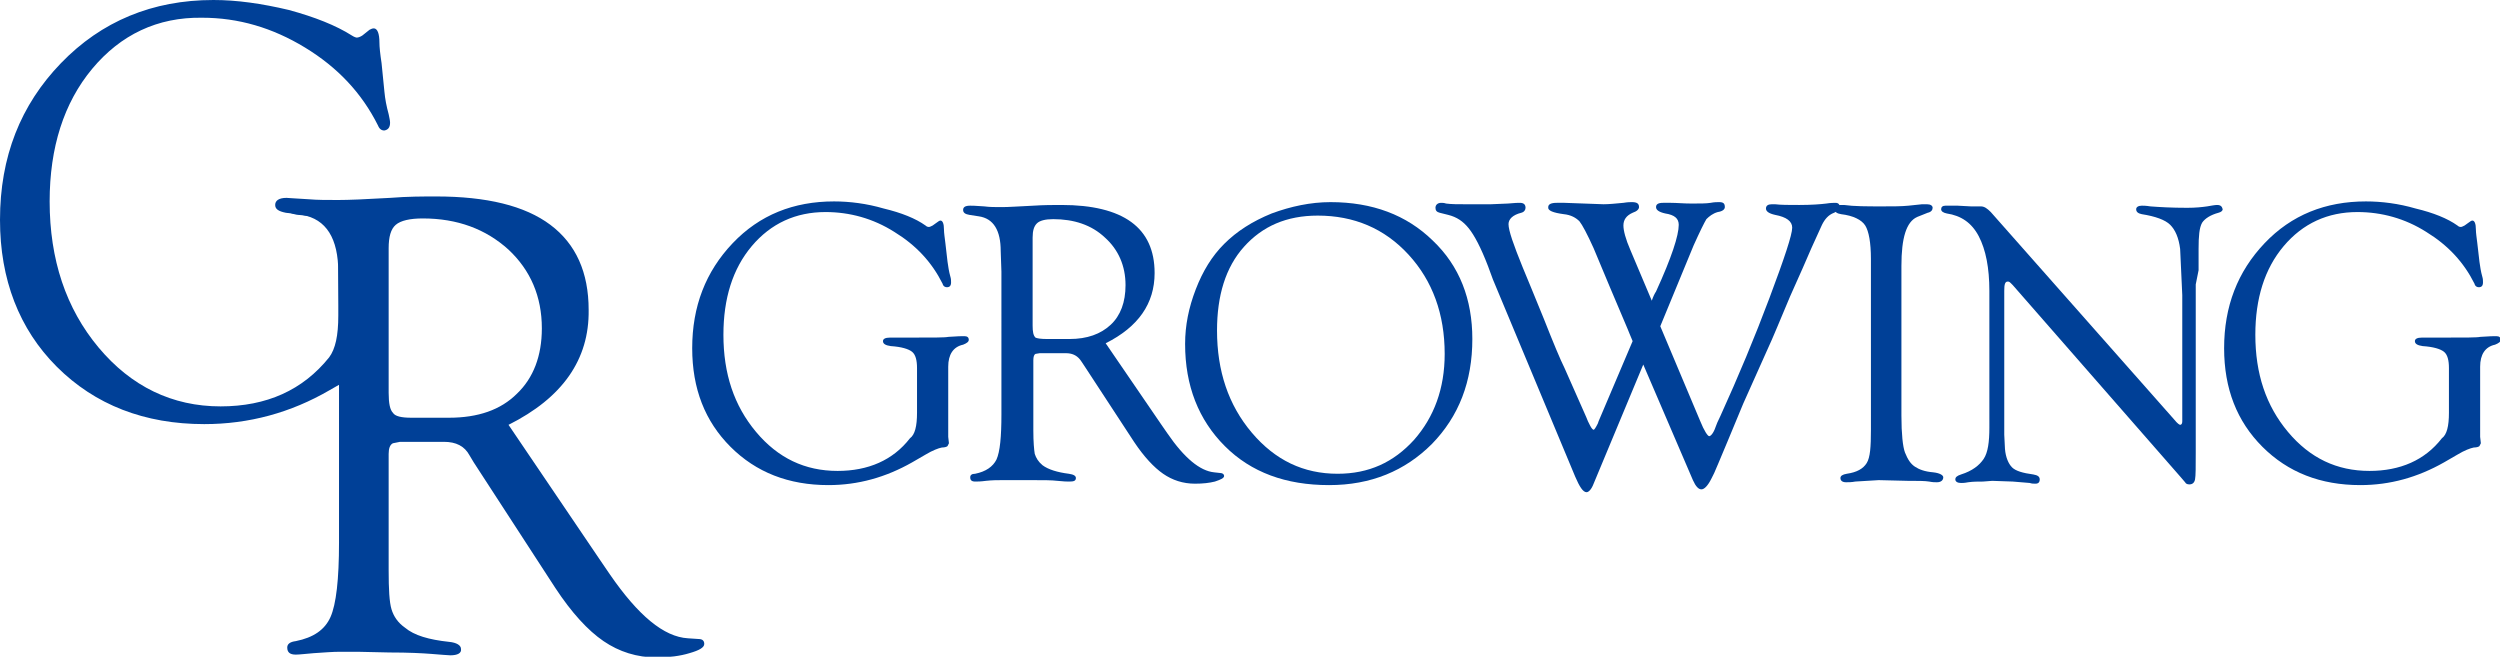
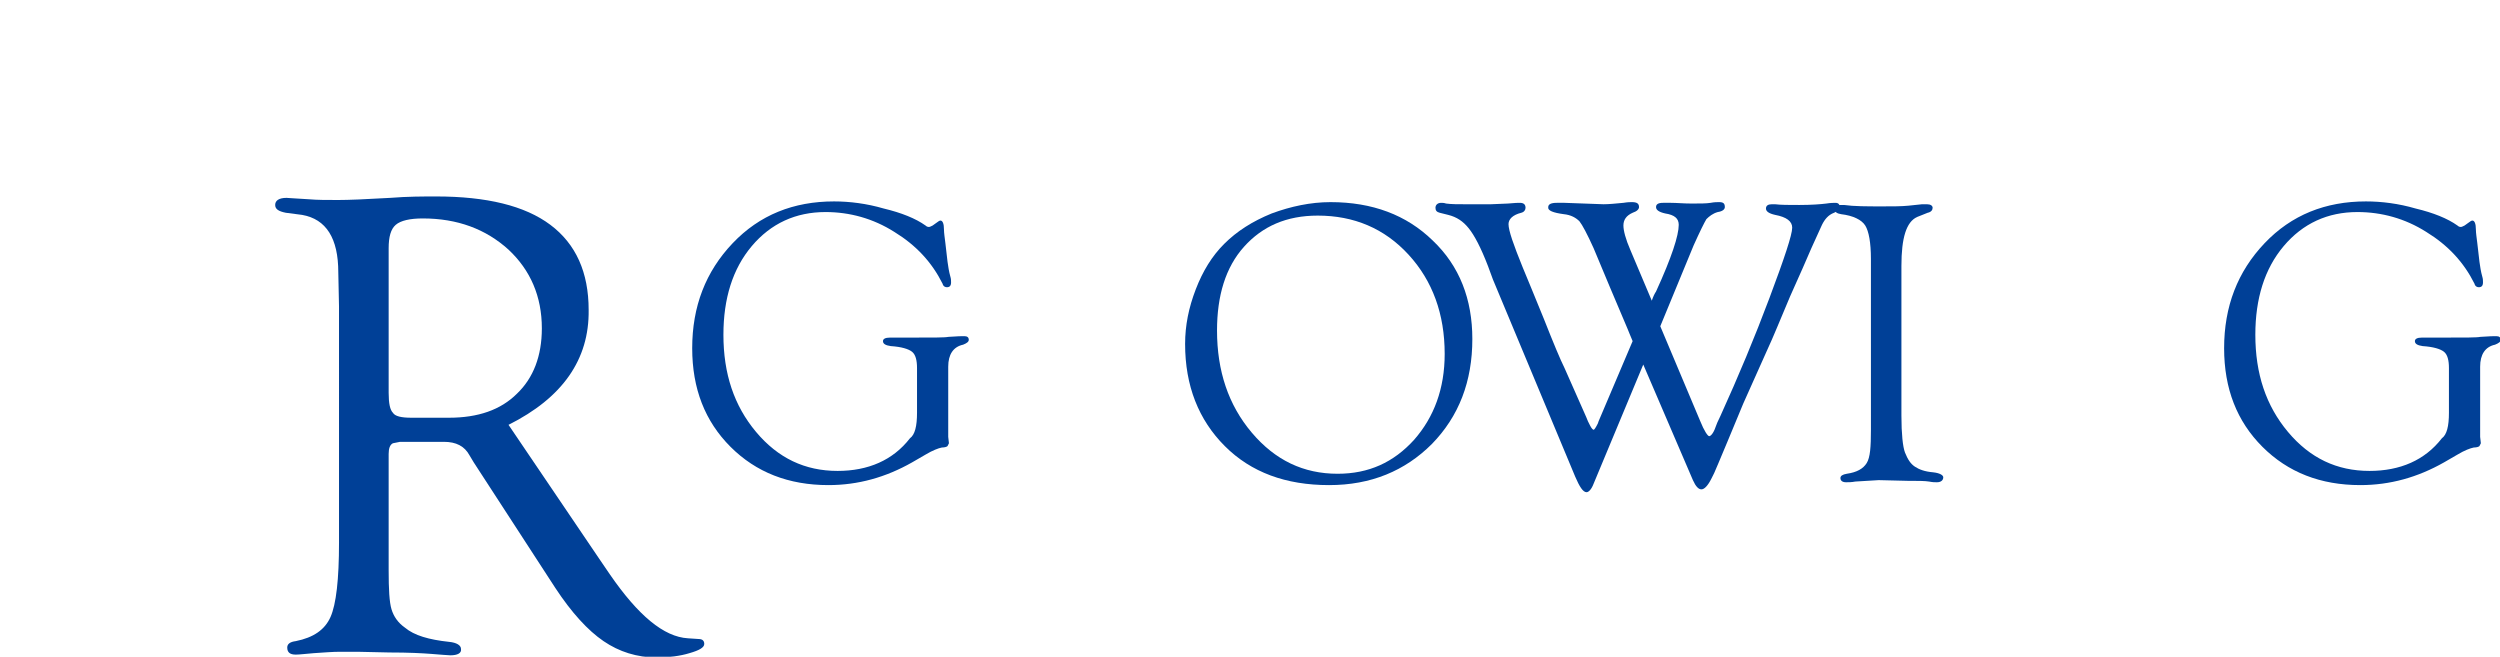
<svg xmlns="http://www.w3.org/2000/svg" version="1.1" id="レイヤー_1" x="0px" y="0px" viewBox="0 0 352.5 92.6" style="enable-background:new 0 0 352.5 92.6;" xml:space="preserve">
  <style type="text/css">
	.st0{fill:#004097;}
</style>
  <g>
    <path class="st0" d="M129.3,58.2v-6.3c0-1.1-0.2-1.9-0.7-2.3c-0.5-0.4-1.5-0.7-3-0.8c-0.7-0.1-1.1-0.3-1.1-0.7c0-0.3,0.3-0.5,1-0.5   l1.1,0l2.1,0c2.9,0,4.6,0,5-0.1c1.3-0.1,2-0.1,2.3-0.1c0.4,0,0.6,0.2,0.6,0.5c0,0.3-0.3,0.5-0.8,0.7c-1.4,0.3-2.1,1.4-2.1,3.1   l0,0.9v9l0.1,0.9l-0.2,0.4c-0.1,0.1-0.4,0.2-0.8,0.2c-0.5,0.1-1.3,0.4-2.3,1l-1.9,1.1c-3.7,2.1-7.6,3.2-11.8,3.2   c-5.6,0-10.2-1.8-13.8-5.4c-3.6-3.6-5.4-8.2-5.4-13.9c0-5.9,1.9-10.8,5.7-14.8s8.6-5.9,14.3-5.9c2.2,0,4.6,0.3,7,1   c2.5,0.6,4.5,1.4,5.9,2.4c0.2,0.2,0.4,0.2,0.5,0.2c0.1,0,0.3-0.1,0.5-0.2l0.7-0.5c0.1-0.1,0.3-0.2,0.4-0.2c0.3,0,0.5,0.4,0.5,1.3   c0,0.4,0.1,1.1,0.2,1.9l0.3,2.6c0.1,0.7,0.2,1.4,0.4,2.1c0.1,0.3,0.1,0.6,0.1,0.8c0,0.5-0.2,0.7-0.6,0.7c-0.2,0-0.5-0.1-0.6-0.5   c-1.5-3-3.7-5.4-6.8-7.3c-3-1.9-6.3-2.8-9.7-2.8c-4.2,0-7.7,1.6-10.4,4.8c-2.7,3.2-4,7.4-4,12.5c0,5.5,1.5,10,4.6,13.7   c3.1,3.7,6.9,5.5,11.5,5.5c4.3,0,7.8-1.5,10.2-4.6C129,61.3,129.3,60.1,129.3,58.2z" />
-     <path class="st0" d="M155.9,48.4l7.8,11.4l0.9,1.3c2.4,3.5,4.6,5.3,6.6,5.5l0.9,0.1c0.3,0,0.5,0.2,0.5,0.4c0,0.3-0.4,0.5-1.3,0.8   c-0.8,0.2-1.7,0.3-2.8,0.3c-1.7,0-3.2-0.5-4.5-1.4c-1.3-0.9-2.7-2.4-4.1-4.5l-7-10.7l-0.4-0.6c-0.5-0.8-1.2-1.2-2.2-1.2h-3.7   l-0.6,0.1c-0.2,0.1-0.3,0.4-0.3,0.9v8.8l0,1.1c0,1.6,0.1,2.7,0.2,3.3c0.2,0.6,0.5,1.1,1.1,1.6c0.8,0.6,2.1,1,3.7,1.2   c0.7,0.1,1,0.3,1,0.6c0,0.4-0.3,0.5-0.9,0.5c-0.3,0-0.8,0-1.7-0.1c-0.8-0.1-2-0.1-3.6-0.1l-2.7,0l-1.5,0c-0.6,0-1.4,0-2.3,0.1   c-0.7,0.1-1.2,0.1-1.5,0.1c-0.5,0-0.7-0.2-0.7-0.6c0-0.3,0.2-0.5,0.7-0.5c1.5-0.3,2.5-1,3-2c0.5-1.1,0.7-3.2,0.7-6.4V38.3l-0.1-2.9   c0-2.9-1-4.6-3.1-4.9l-1.3-0.2c-0.6-0.1-0.9-0.3-0.9-0.7c0-0.4,0.3-0.6,1-0.6c0.1,0,0.8,0,2,0.1c0.7,0.1,1.5,0.1,2.5,0.1   c0.9,0,2.3-0.1,4.4-0.2c1.5-0.1,2.8-0.1,4-0.1c4.3,0,7.6,0.8,9.8,2.4c2.2,1.6,3.3,4,3.3,7.2C162.8,42.8,160.5,46.1,155.9,48.4z    M147.6,47.8h3.2c2.5,0,4.4-0.7,5.8-2s2.1-3.2,2.1-5.6c0-2.7-1-5-2.9-6.7c-1.9-1.8-4.4-2.6-7.3-2.6c-1.1,0-1.9,0.2-2.3,0.6   s-0.6,1-0.6,2l0,0.9v11.5c0,0.9,0.1,1.4,0.4,1.7C146.2,47.7,146.7,47.8,147.6,47.8z" />
    <path class="st0" d="M187.6,28.5c5.9,0,10.7,1.8,14.4,5.4c3.8,3.6,5.6,8.3,5.6,13.9c0,6-1.9,10.9-5.7,14.8   c-3.8,3.8-8.6,5.8-14.5,5.8c-6.1,0-11-1.8-14.7-5.5c-3.7-3.7-5.6-8.5-5.6-14.4c0-2.6,0.5-5.1,1.5-7.7s2.3-4.7,4-6.4   c1.8-1.8,4-3.2,6.7-4.3C182,29.1,184.8,28.5,187.6,28.5z M185.8,30.4c-4.4,0-7.8,1.5-10.4,4.4c-2.6,2.9-3.8,6.9-3.8,11.8   c0,5.7,1.6,10.5,4.9,14.4c3.3,3.9,7.3,5.8,12.1,5.8c4.4,0,7.9-1.6,10.8-4.8c2.8-3.2,4.3-7.2,4.3-12.1c0-5.6-1.7-10.3-5.1-14   S190.9,30.4,185.8,30.4z" />
    <path class="st0" d="M234.1,46l5.6,13.3c0.6,1.5,1.1,2.2,1.3,2.2c0.2,0,0.6-0.4,0.9-1.3c0.1-0.3,0.3-0.8,0.7-1.6   c2.5-5.5,4.8-11,6.9-16.6c2.1-5.6,3.2-8.9,3.2-9.9c0-0.9-0.8-1.5-2.4-1.8c-0.9-0.2-1.3-0.5-1.3-0.9c0-0.4,0.3-0.6,0.8-0.6   c0.1,0,0.3,0,0.5,0c0.8,0.1,1.9,0.1,3.4,0.1c1.7,0,3-0.1,3.8-0.2c0.6-0.1,1.1-0.1,1.3-0.1c0.4,0,0.6,0.2,0.6,0.6   c0,0.3-0.3,0.6-0.8,0.8c-0.8,0.3-1.3,0.9-1.7,1.7l-1.5,3.3c-0.6,1.4-1.6,3.7-3,6.8c-1.4,3.3-2.4,5.8-3.2,7.5l-3.4,7.6l-2.2,5.3   l-1.3,3.1l-0.6,1.4l-0.4,0.8c-0.5,1-1,1.5-1.4,1.5c-0.4,0-0.8-0.4-1.2-1.3l-7-16.3l-7,16.8c-0.3,0.8-0.7,1.2-1,1.2   c-0.5,0-1-0.8-1.6-2.2l-11.6-27.8l-0.7-1.9c-1-2.6-1.9-4.3-2.7-5.3s-1.7-1.6-2.9-1.9l-1.2-0.3c-0.4-0.1-0.6-0.3-0.6-0.7   c0-0.4,0.3-0.7,0.8-0.7c0.2,0,0.4,0,0.7,0.1c0.7,0.1,1.7,0.1,2.8,0.1l3.5,0l2.4-0.1c1-0.1,1.5-0.1,1.7-0.1c0.5,0,0.8,0.2,0.8,0.7   c0,0.3-0.2,0.6-0.6,0.7c-1.2,0.3-1.8,0.9-1.8,1.6c0,0.9,0.7,2.9,2,6.1c0.6,1.4,1.6,3.9,3,7.3c1.3,3.3,2.3,5.7,2.9,6.9l2.7,6.1   c0.3,0.7,0.5,1.1,0.6,1.4l0.3,0.6c0.2,0.4,0.4,0.6,0.5,0.6c0.1,0,0.3-0.3,0.6-0.9l0.1-0.3l4.8-11.3c-0.4-0.9-0.6-1.5-0.7-1.7   l-2.5-5.9l-2.3-5.5c-0.9-2-1.6-3.3-2-3.8c-0.5-0.5-1.2-0.9-2.2-1c-1.5-0.2-2.3-0.5-2.2-1c0-0.4,0.4-0.6,1.2-0.6l1.1,0l5.5,0.2   c0.8,0,1.7-0.1,2.8-0.2c0.6-0.1,1-0.1,1.2-0.1c0.7,0,1,0.2,1,0.7c0,0.3-0.3,0.6-0.9,0.8c-0.9,0.4-1.3,1-1.3,1.8   c0,0.7,0.3,1.9,1,3.5l3,7.1c0.2-0.6,0.4-1,0.6-1.3c2.2-4.8,3.2-7.9,3.2-9.4c0-0.9-0.6-1.4-1.9-1.6c-0.9-0.2-1.3-0.5-1.3-0.9   c0-0.4,0.3-0.6,1-0.6c0.1,0,0.5,0,1.1,0c0.8,0,1.8,0.1,2.9,0.1c1.2,0,2.1,0,2.7-0.1c0.5-0.1,0.9-0.1,1.2-0.1c0.6,0,0.8,0.2,0.8,0.7   c0,0.3-0.3,0.6-1,0.7c-0.7,0.2-1.2,0.6-1.6,1c-0.3,0.5-0.9,1.7-1.8,3.7L234.1,46z" />
    <path class="st0" d="M268.1,37.5v21.1c0,2.6,0.2,4.4,0.5,5.2c0.4,1,0.8,1.6,1.4,2c0.6,0.4,1.4,0.7,2.6,0.8c0.9,0.1,1.4,0.4,1.4,0.7   c0,0.4-0.3,0.7-0.9,0.7c-0.3,0-0.6,0-1.1-0.1c-0.6-0.1-1.6-0.1-3-0.1l-4.1-0.1l-3.3,0.2c-0.5,0.1-1,0.1-1.3,0.1   c-0.5,0-0.8-0.2-0.8-0.6c0-0.3,0.3-0.5,0.9-0.6c1.4-0.2,2.3-0.7,2.8-1.5s0.6-2.3,0.6-4.7V36.5c0-2.3-0.3-3.9-0.8-4.7   c-0.5-0.8-1.7-1.4-3.4-1.6c-0.6-0.1-0.9-0.3-0.9-0.7c0-0.4,0.3-0.6,0.8-0.6c0.1,0,0.3,0,0.5,0c1.4,0.2,3.2,0.2,5.5,0.2   c1.4,0,2.6,0,3.6-0.1l1.9-0.2c0.4,0,0.6,0,0.7,0c0.5,0,0.8,0.2,0.8,0.5c0,0.3-0.2,0.6-0.7,0.7l-1.5,0.6   C268.8,31.3,268.1,33.5,268.1,37.5z" />
-     <path class="st0" d="M309.6,40.1v23.6c0,2.1,0,3.4-0.1,3.9c-0.1,0.5-0.4,0.7-0.8,0.7c-0.3,0-0.5-0.1-0.6-0.3l-0.6-0.7l-23.7-27.1   l-0.3-0.3c-0.1-0.1-0.2-0.2-0.4-0.2c-0.4,0-0.5,0.4-0.5,1.3v19.1l0,1.2l0.1,2c0.1,1.2,0.5,2.1,1,2.6c0.5,0.5,1.5,0.8,3,1   c0.6,0.1,0.9,0.3,0.9,0.7c0,0.4-0.2,0.6-0.6,0.6c-0.3,0-0.5,0-0.8-0.1c-0.2,0-1-0.1-2.4-0.2l-2.9-0.1l-1.3,0.1   c-0.7,0-1.4,0-2.1,0.1c-0.5,0.1-0.8,0.1-1,0.1c-0.5,0-0.8-0.2-0.8-0.5c0-0.3,0.2-0.5,0.8-0.7c1.6-0.5,2.6-1.3,3.2-2.2   c0.6-0.9,0.8-2.4,0.8-4.4V41c0-3.2-0.5-5.8-1.5-7.7c-1-1.9-2.5-2.9-4.5-3.2c-0.5-0.1-0.8-0.3-0.8-0.6c0-0.3,0.2-0.5,0.6-0.5   c0.1,0,0.2,0,0.5,0l1.2,0l1.9,0.1l0.4,0c0.5,0,0.8,0,1,0c0.5,0,0.9,0.3,1.4,0.8l25.9,29.3c0.4,0.5,0.7,0.7,0.8,0.7   c0.2,0,0.3-0.2,0.3-0.5V45.4l0-3.8l-0.3-6.5c-0.2-1.6-0.7-2.7-1.4-3.4c-0.7-0.7-2.1-1.2-4-1.5c-0.5-0.1-0.8-0.3-0.8-0.7   c0-0.3,0.3-0.5,0.8-0.5c0.2,0,0.6,0,1.2,0.1c1.3,0.1,3,0.2,5.2,0.2c1.2,0,2.1-0.1,2.8-0.2c0.6-0.1,1.1-0.2,1.4-0.2   c0.5,0,0.7,0.2,0.8,0.6c0,0.2-0.2,0.4-0.6,0.5c-1.1,0.3-1.9,0.8-2.3,1.4c-0.4,0.7-0.5,1.9-0.5,3.7v3L309.6,40.1z" />
    <path class="st0" d="M345.3,58.2v-6.3c0-1.1-0.2-1.9-0.7-2.3c-0.5-0.4-1.5-0.7-3-0.8c-0.7-0.1-1.1-0.3-1.1-0.7c0-0.3,0.3-0.5,1-0.5   l1.1,0l2.1,0c2.9,0,4.6,0,5-0.1c1.3-0.1,2-0.1,2.3-0.1c0.4,0,0.6,0.2,0.6,0.5c0,0.3-0.3,0.5-0.8,0.7c-1.4,0.3-2.1,1.4-2.1,3.1   l0,0.9v9l0.1,0.9l-0.2,0.4c-0.1,0.1-0.4,0.2-0.8,0.2c-0.5,0.1-1.3,0.4-2.3,1l-1.9,1.1c-3.7,2.1-7.6,3.2-11.8,3.2   c-5.6,0-10.2-1.8-13.8-5.4c-3.6-3.6-5.4-8.2-5.4-13.9c0-5.9,1.9-10.8,5.7-14.8s8.6-5.9,14.3-5.9c2.2,0,4.6,0.3,7,1   c2.5,0.6,4.5,1.4,5.9,2.4c0.2,0.2,0.4,0.2,0.5,0.2c0.1,0,0.3-0.1,0.5-0.2l0.7-0.5c0.1-0.1,0.3-0.2,0.4-0.2c0.3,0,0.5,0.4,0.5,1.3   c0,0.4,0.1,1.1,0.2,1.9l0.3,2.6c0.1,0.7,0.2,1.4,0.4,2.1c0.1,0.3,0.1,0.6,0.1,0.8c0,0.5-0.2,0.7-0.6,0.7c-0.2,0-0.5-0.1-0.6-0.5   c-1.5-3-3.7-5.4-6.8-7.3c-3-1.9-6.3-2.8-9.7-2.8c-4.2,0-7.7,1.6-10.4,4.8c-2.7,3.2-4,7.4-4,12.5c0,5.5,1.5,10,4.6,13.7   c3.1,3.7,6.9,5.5,11.5,5.5c4.3,0,7.8-1.5,10.2-4.6C345,61.3,345.3,60.1,345.3,58.2z" />
  </g>
  <g>
-     <path class="st0" d="M47.7,44.5v-9.5c0-1.7-0.4-2.9-1.1-3.5c-0.7-0.6-2.2-1-4.5-1.2c-1.1-0.1-1.7-0.5-1.7-1.1   c0-0.5,0.5-0.8,1.4-0.8l1.7,0l3.2,0c4.3,0,6.9,0,7.6-0.1c1.9-0.1,3.1-0.2,3.4-0.2c0.6,0,1,0.3,1,0.8c0,0.5-0.4,0.8-1.3,1   c-2.1,0.5-3.2,2.1-3.2,4.6l0,1.4v13.5l0.1,1.4L54,51.6c-0.2,0.1-0.6,0.3-1.2,0.3c-0.8,0.1-1.9,0.6-3.5,1.5l-2.8,1.6   c-5.5,3.2-11.4,4.8-17.7,4.8c-8.4,0-15.4-2.7-20.8-8.1C2.7,46.4,0,39.4,0,31c0-8.9,2.9-16.2,8.6-22.1C14.3,3,21.5,0,30.1,0   c3.3,0,6.8,0.5,10.6,1.4c3.7,1,6.7,2.2,8.9,3.6c0.3,0.2,0.6,0.3,0.7,0.3c0.2,0,0.5-0.1,0.8-0.3l1-0.8C52.3,4.1,52.5,4,52.7,4   c0.5,0,0.8,0.7,0.8,2c0,0.6,0.1,1.6,0.3,2.9l0.4,4c0.1,1.1,0.3,2.1,0.6,3.2c0.1,0.5,0.2,0.9,0.2,1.2c0,0.7-0.3,1-0.8,1.1   c-0.4,0-0.7-0.2-0.9-0.7C51,13.1,47.6,9.5,43,6.7c-4.6-2.8-9.4-4.2-14.5-4.2C22.2,2.4,17,4.9,13,9.7c-4,4.8-6,11.1-6,18.7   c0,8.2,2.3,15.1,6.9,20.6s10.4,8.3,17.2,8.3c6.5,0,11.6-2.3,15.3-6.9C47.3,49.2,47.7,47.3,47.7,44.5z" />
    <path class="st0" d="M71.7,59.9l12.8,18.9L86,81c4,5.8,7.6,8.8,11,9l1.5,0.1c0.6,0,0.8,0.3,0.8,0.7c0,0.5-0.7,0.9-2.1,1.3   c-1.3,0.4-2.9,0.6-4.6,0.6c-2.8,0-5.3-0.8-7.5-2.3c-2.2-1.5-4.5-4-6.8-7.5L66.8,65.2l-0.6-1c-0.7-1.3-1.9-1.9-3.6-1.9h-6.2l-1,0.2   c-0.4,0.2-0.6,0.7-0.6,1.5v14.5l0,1.9c0,2.7,0.1,4.5,0.4,5.5c0.3,1,0.9,1.9,1.9,2.6c1.3,1.1,3.4,1.7,6.2,2c1.1,0.1,1.7,0.5,1.7,1   c0.1,0.6-0.5,0.9-1.5,0.9c-0.4,0-1.3-0.1-2.7-0.2c-1.3-0.1-3.2-0.2-5.9-0.2l-4.5-0.1l-2.4,0c-1.1,0-2.3,0.1-3.8,0.2   c-1.2,0.1-2,0.2-2.5,0.2c-0.8,0-1.2-0.3-1.2-1c0-0.5,0.4-0.8,1.2-0.9c2.5-0.5,4.1-1.6,4.9-3.4c0.8-1.8,1.2-5.3,1.2-10.5V43.2   l-0.1-4.8c0-4.8-1.7-7.5-5.1-8.1L40.3,30c-1-0.2-1.5-0.5-1.5-1.1c0-0.6,0.5-1,1.6-1c0.2,0,1.3,0.1,3.2,0.2c1.1,0.1,2.5,0.1,4.1,0.1   c1.4,0,3.9-0.1,7.3-0.3c2.5-0.2,4.7-0.2,6.5-0.2c7.1,0,12.5,1.3,16.1,4c3.6,2.7,5.4,6.7,5.4,12C83.1,50.7,79.3,56.1,71.7,59.9z    M58,58.9h5.3c4.1,0,7.3-1.1,9.6-3.4c2.3-2.2,3.5-5.3,3.5-9.2c0-4.5-1.6-8.2-4.7-11.1c-3.2-2.9-7.2-4.4-12.1-4.4   c-1.8,0-3.1,0.3-3.8,0.9c-0.7,0.6-1,1.7-1,3.3l0,1.5v18.9c0,1.5,0.2,2.4,0.6,2.8C55.7,58.7,56.6,58.9,58,58.9z" />
  </g>
</svg>